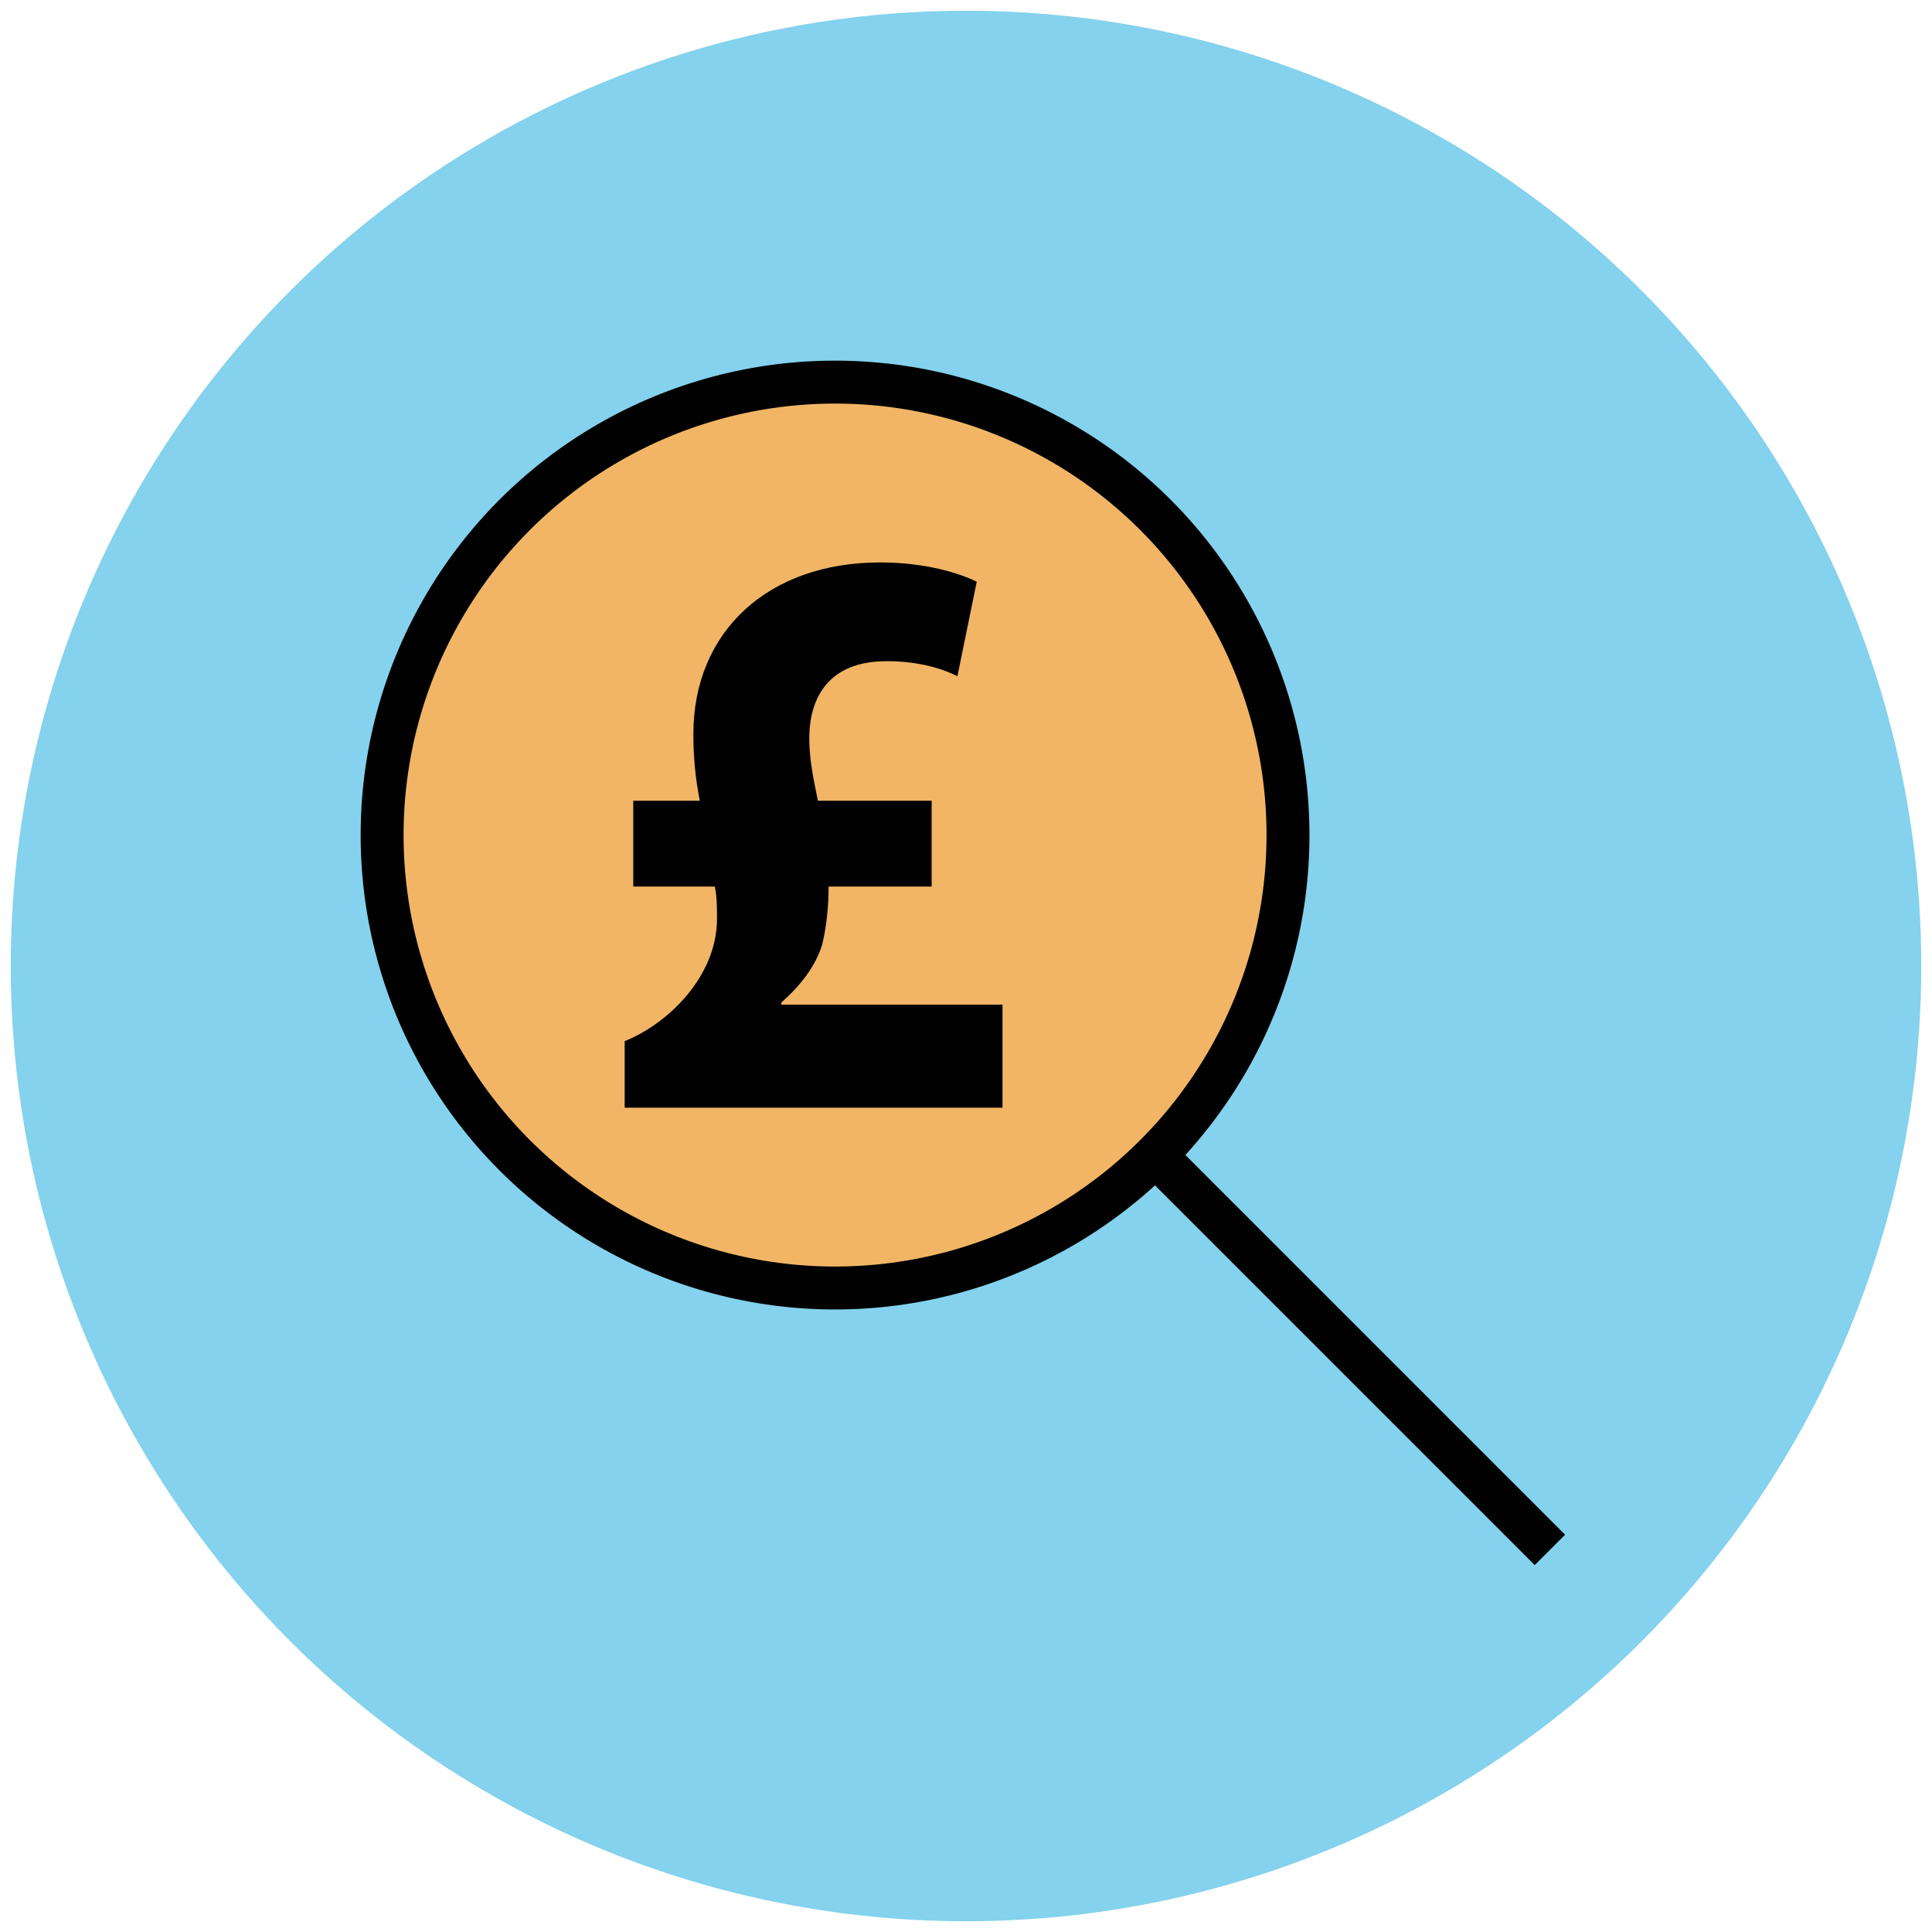
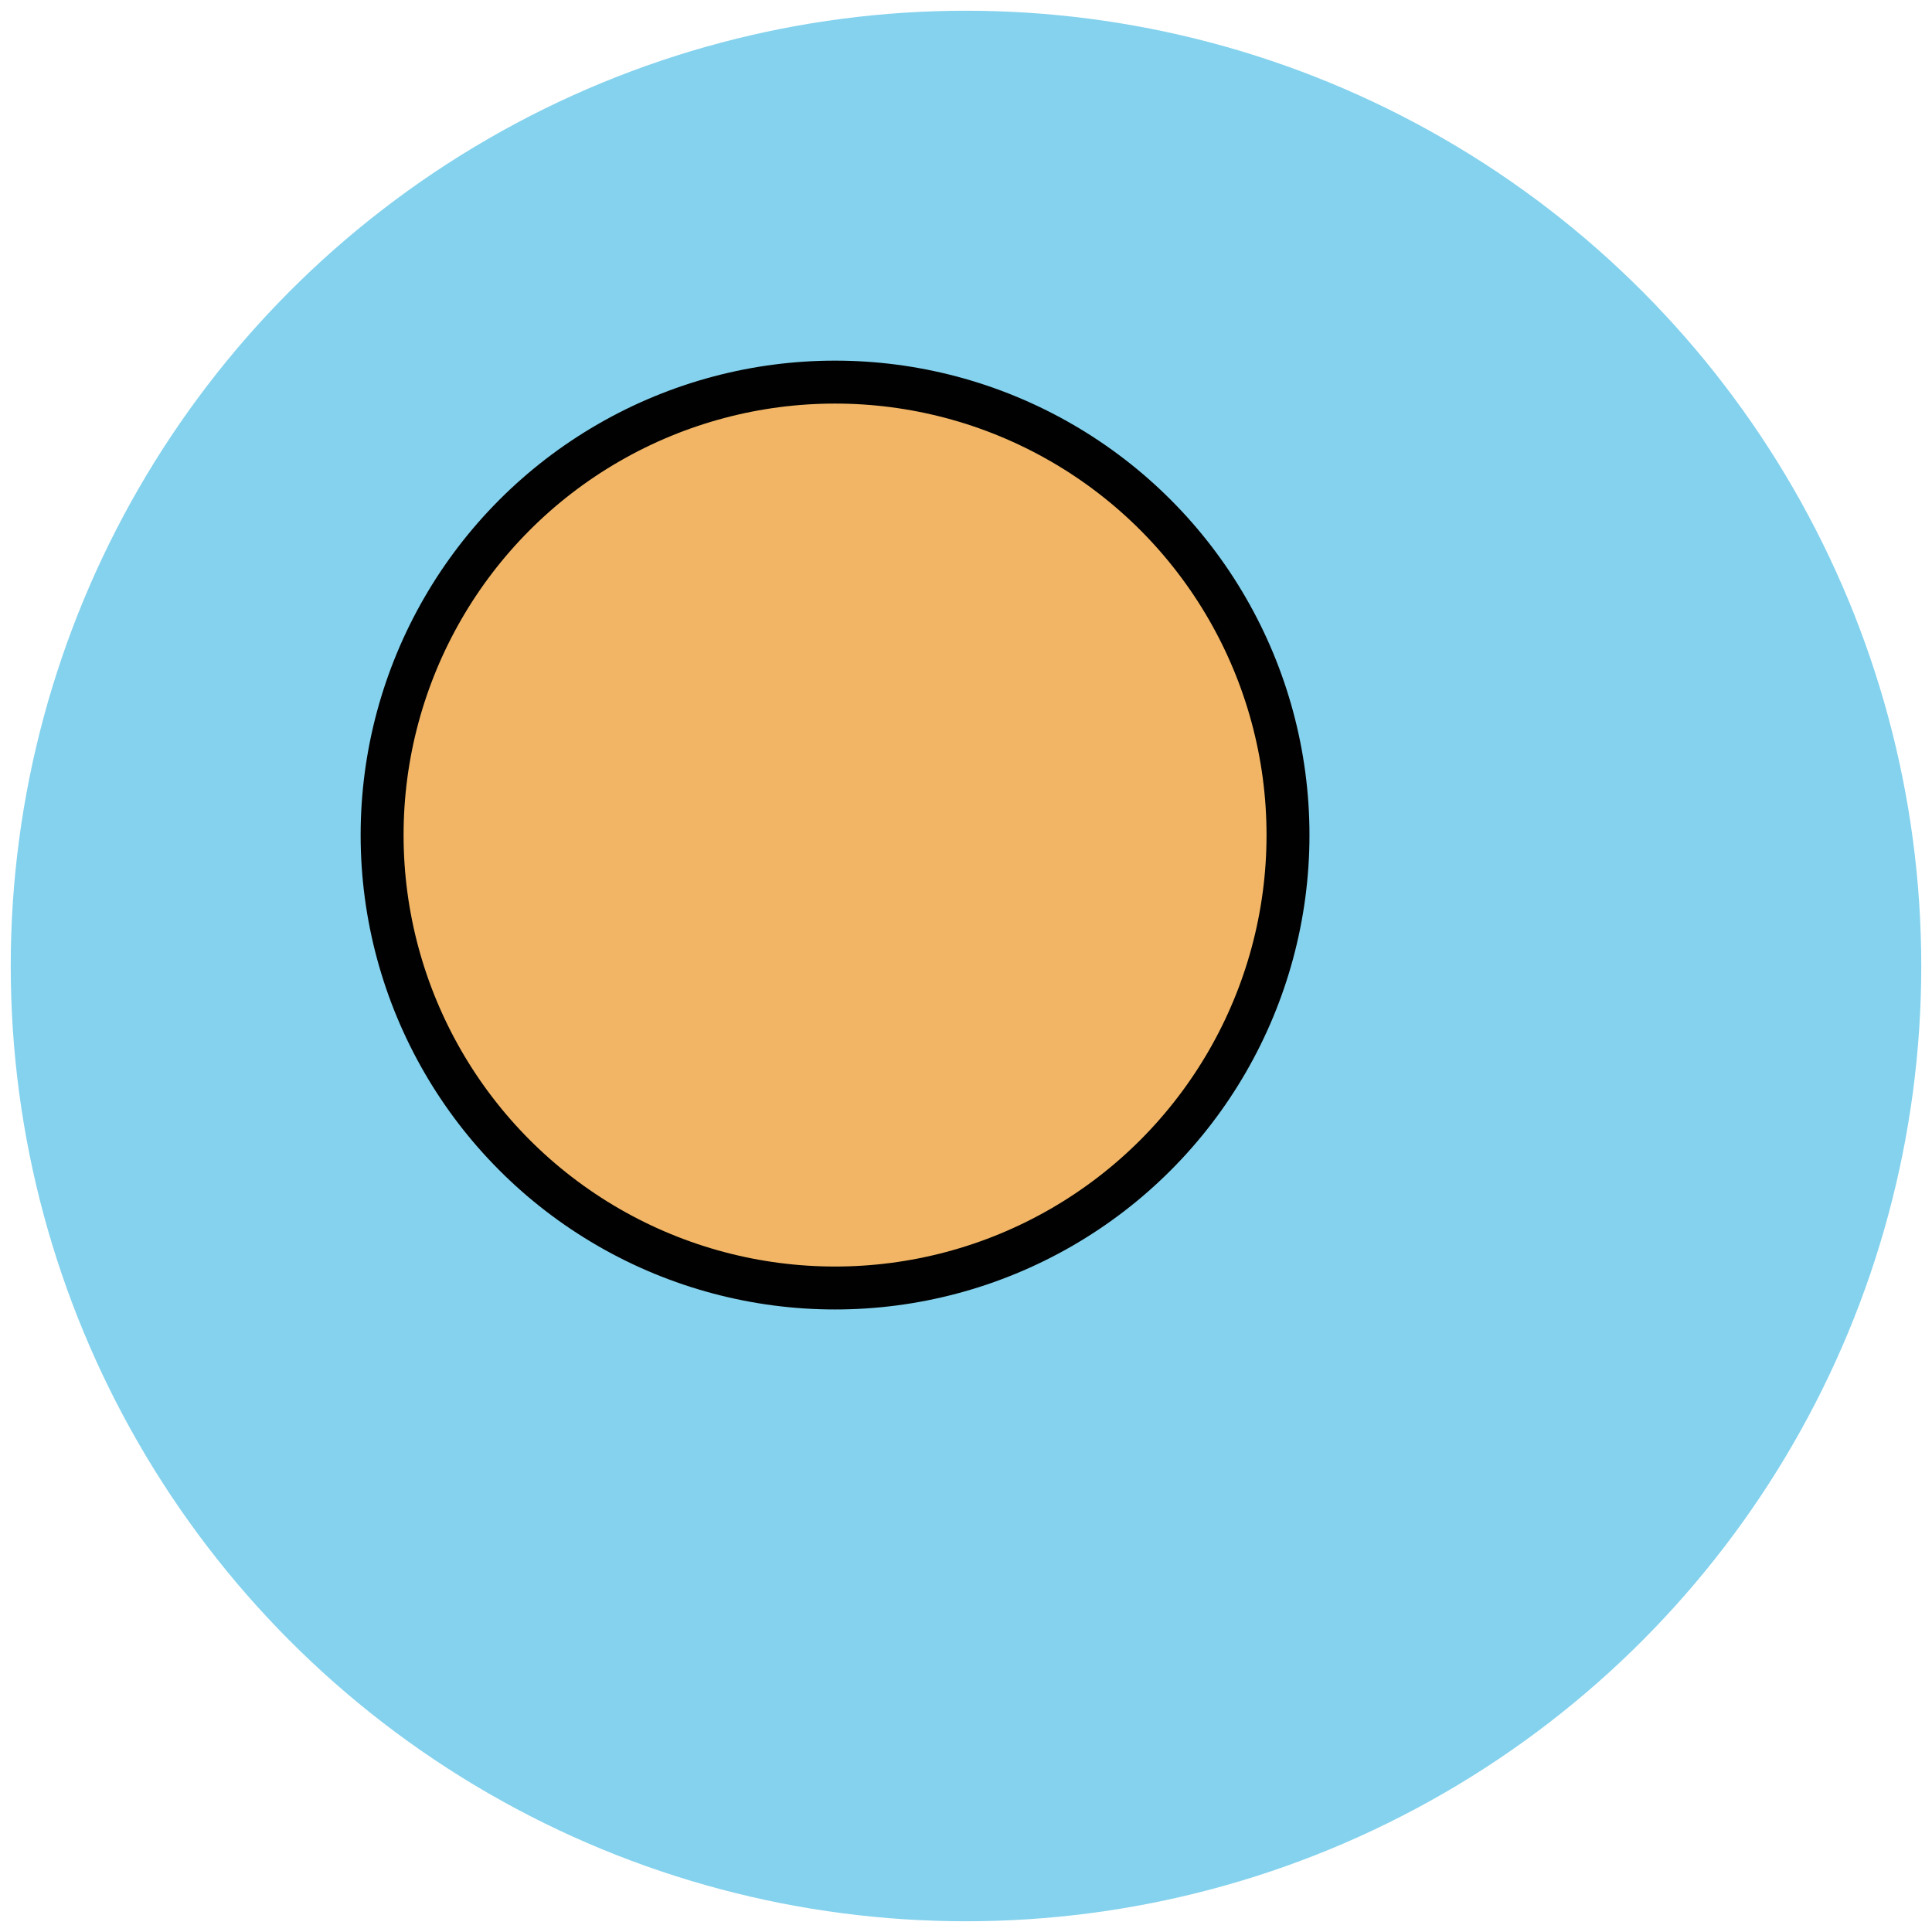
<svg xmlns="http://www.w3.org/2000/svg" version="1.1" id="Layer_1" x="0px" y="0px" viewBox="0 0 90 90" enable-background="new 0 0 90 90" xml:space="preserve">
  <g>
    <circle fill="#84D2ED" cx="45" cy="45" r="44.5" />
    <g>
      <circle fill="#F1B565" stroke="#010101" stroke-width="2" stroke-linejoin="round" cx="38.9" cy="38.9" r="21.1" />
-       <line fill="none" stroke="#010101" stroke-width="2" stroke-linejoin="round" x1="53.8" y1="53.8" x2="72.2" y2="72.2" />
-       <path fill="#010101" d="M29.1,51.6v-3.1c2-0.8,4.3-3,4.3-5.7c0-0.5,0-1-0.1-1.5h-3.8v-4h3.1c-0.2-1-0.3-2-0.3-3.1    c0-4.8,3.5-8,8.7-8c2.1,0,3.7,0.5,4.5,0.9l-0.9,4.4c-0.8-0.4-1.9-0.7-3.3-0.7c-2.7,0-3.6,1.7-3.6,3.6c0,1,0.2,1.9,0.4,2.9h5.3v4    h-4.8c0,0.9-0.1,1.9-0.3,2.7c-0.3,1-1,1.9-1.9,2.7v0.1h10.3v4.8H29.1z" />
    </g>
  </g>
</svg>